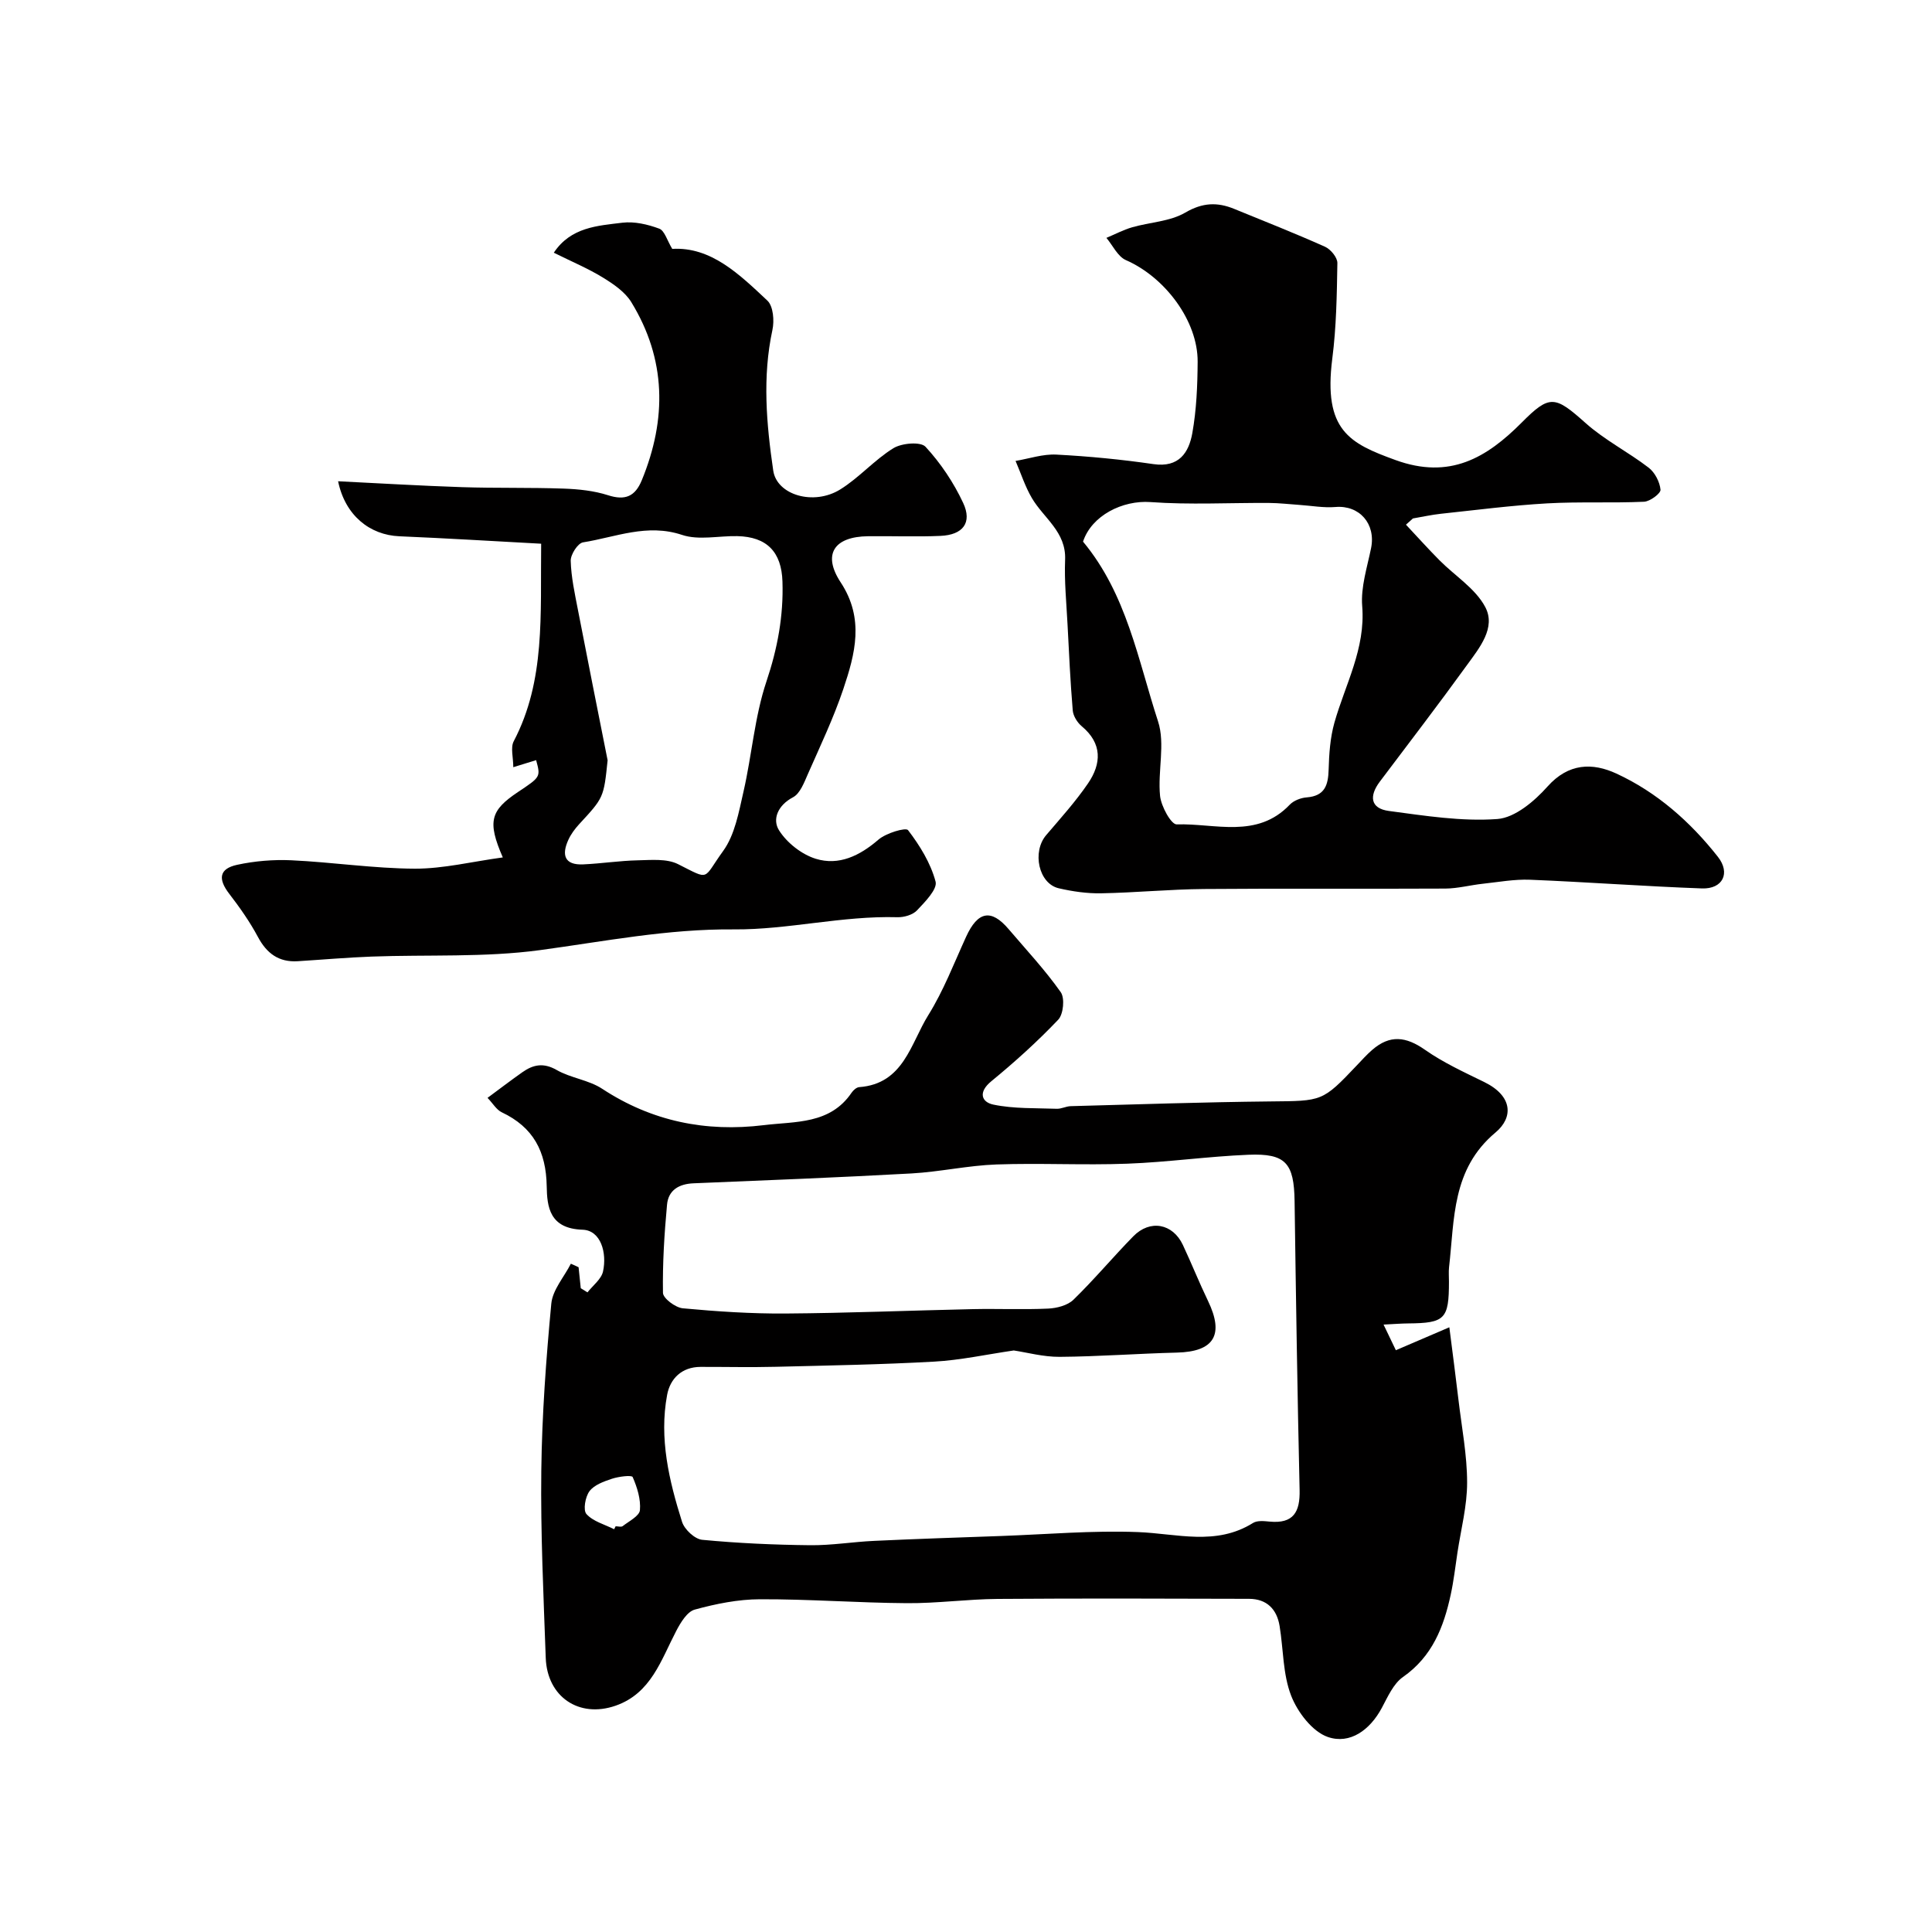
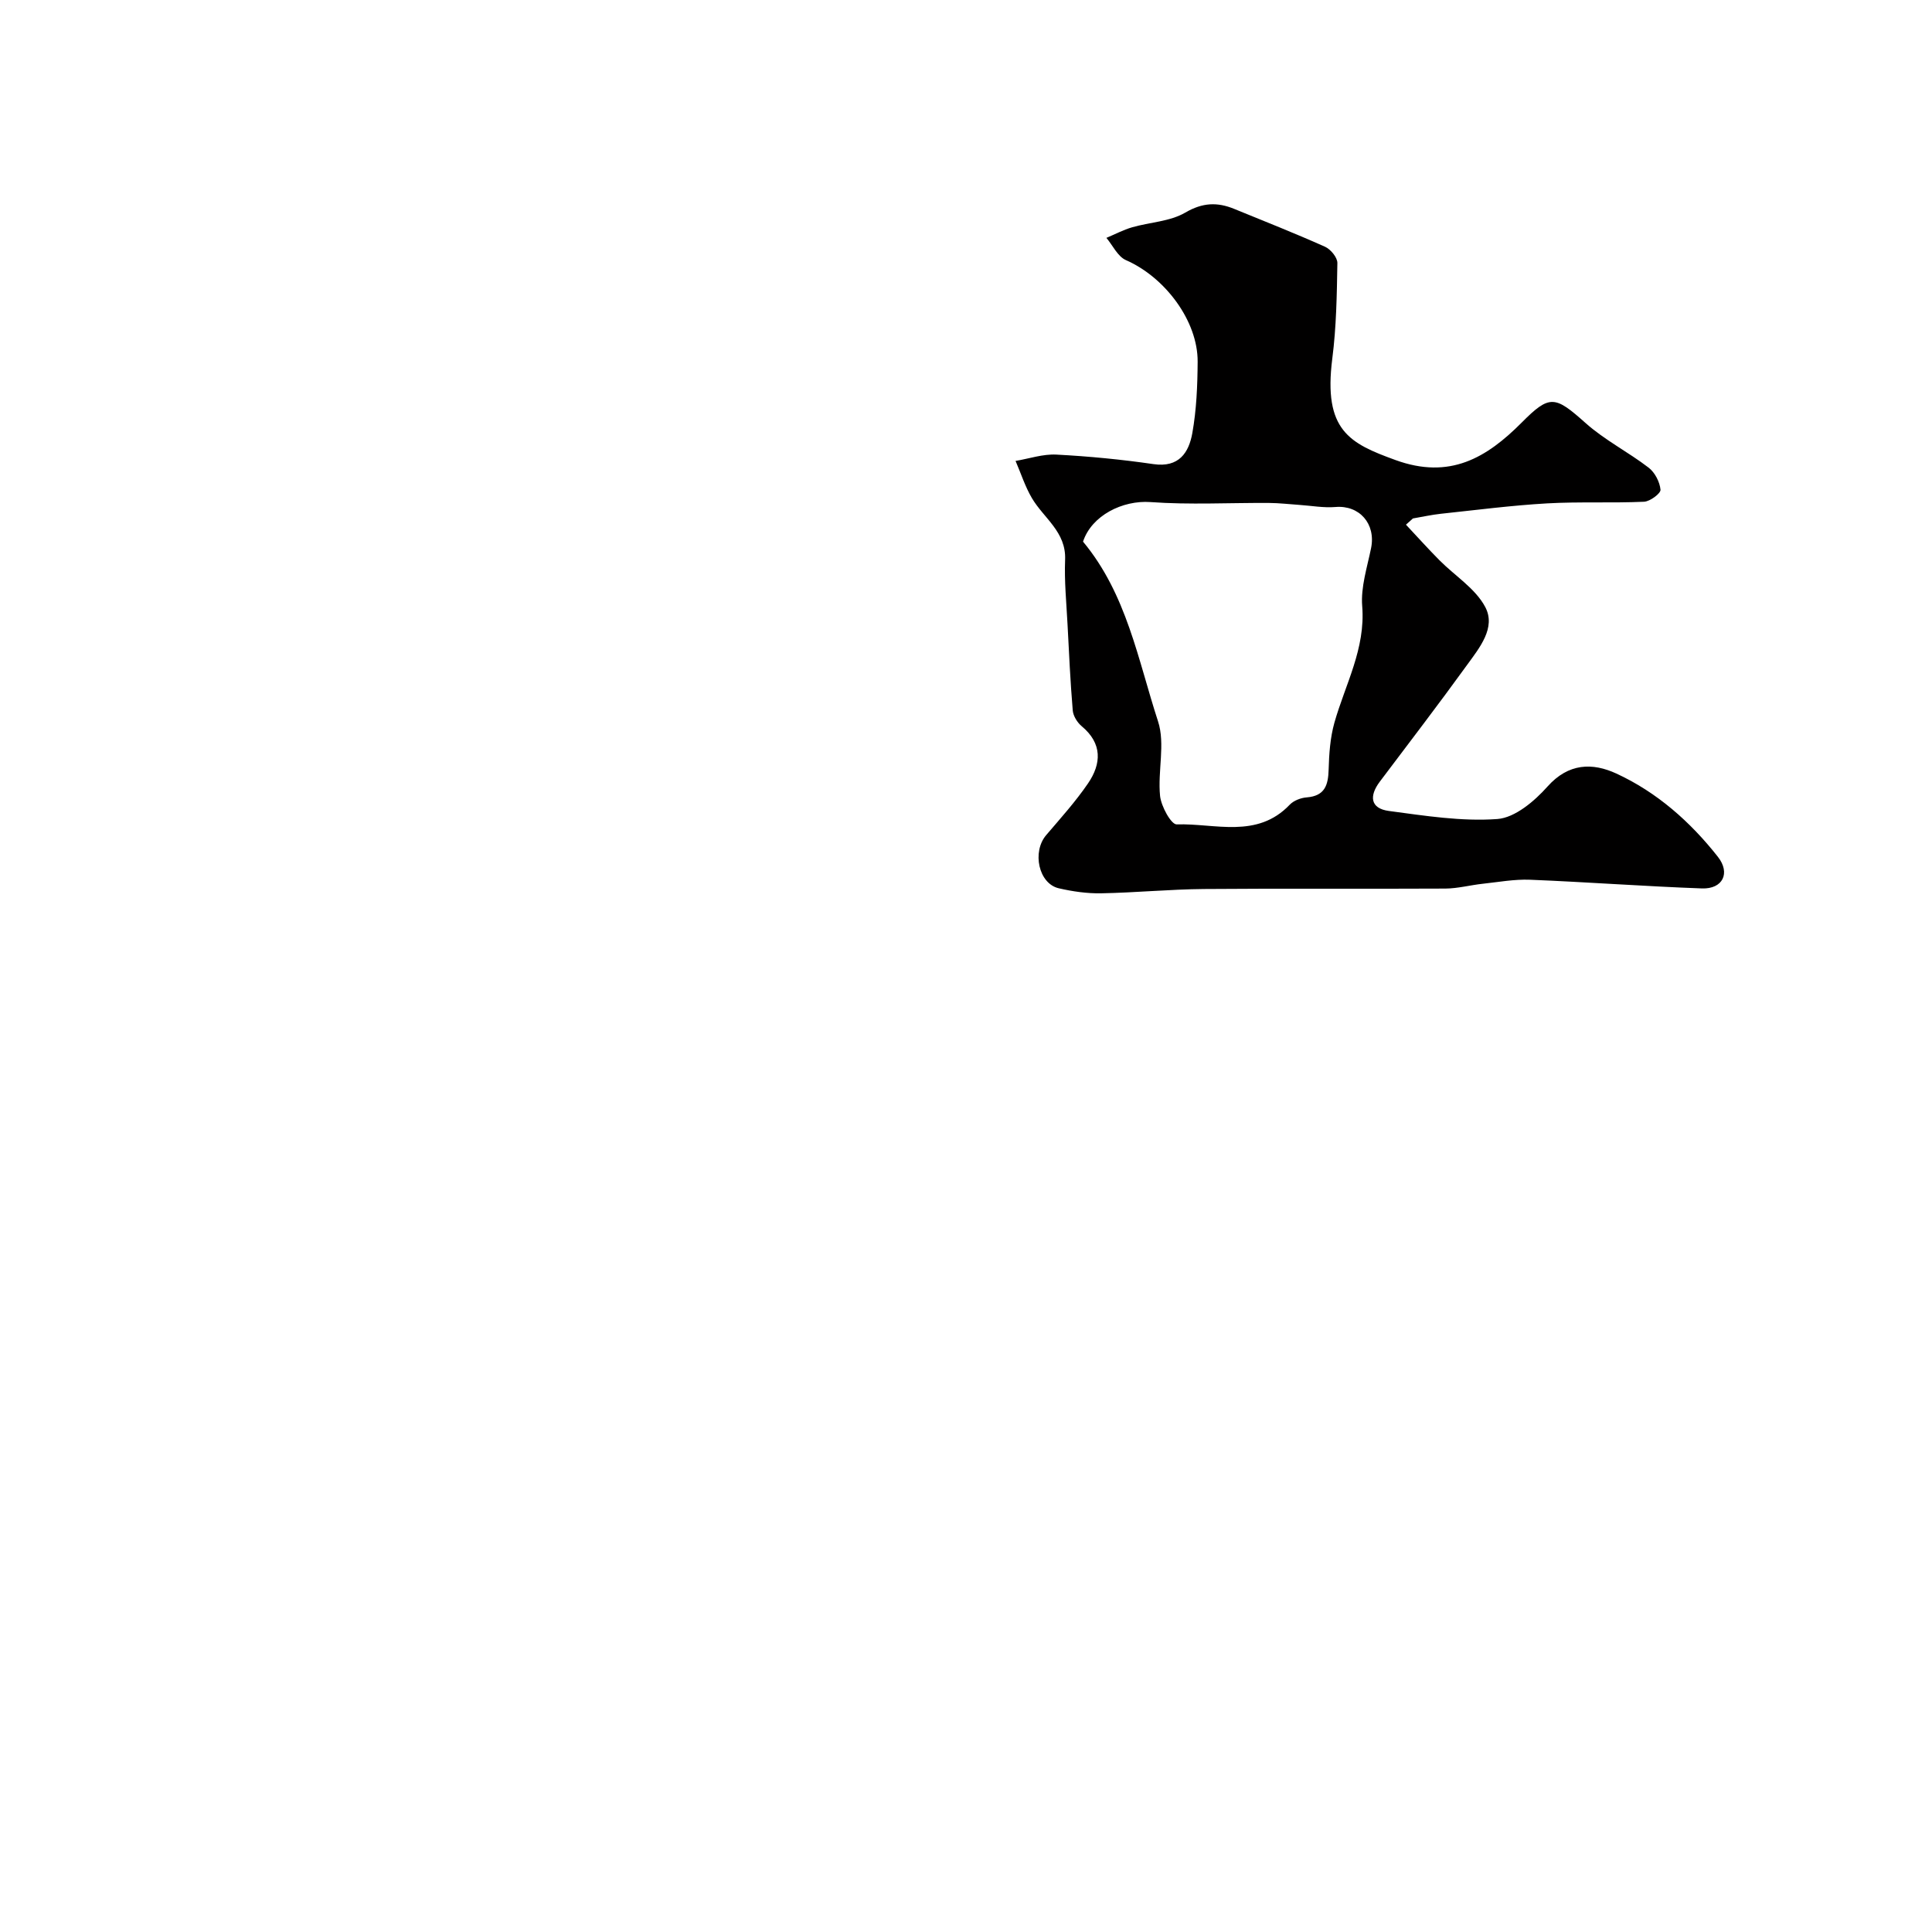
<svg xmlns="http://www.w3.org/2000/svg" enable-background="new 0 0 400 400" viewBox="0 0 400 400">
  <g fill="#010000">
-     <path d="m119.79 262.37c.15 1.45.3 2.9.45 4.34.46.29.93.57 1.39.86 1.12-1.43 2.87-2.73 3.22-4.33.84-3.83-.44-8.52-4.24-8.64-6.84-.22-7.35-4.74-7.42-9.01-.12-7.2-2.78-12.21-9.3-15.3-1.1-.52-1.84-1.83-2.95-2.99 2.5-1.85 4.83-3.63 7.23-5.32 2.23-1.57 4.36-2.01 7.08-.45 2.93 1.68 6.65 2.06 9.44 3.9 10.27 6.74 21.46 8.99 33.45 7.52 6.52-.8 13.72-.13 18.18-6.73.35-.51 1.01-1.1 1.56-1.14 9.23-.68 10.65-9.04 14.31-14.9 3.16-5.07 5.33-10.76 7.83-16.23 2.41-5.28 5.18-5.84 8.79-1.6 3.67 4.3 7.55 8.46 10.8 13.06.88 1.24.56 4.58-.52 5.71-4.32 4.54-9.01 8.77-13.86 12.75-2.76 2.26-2.03 4.32.45 4.83 4.25.88 8.72.7 13.1.86.95.04 1.92-.51 2.88-.54 13.77-.37 27.53-.84 41.31-.98 10.79-.11 10.79.09 17.97-7.49 1.03-1.09 2.04-2.21 3.17-3.19 3.66-3.17 6.98-2.77 10.92-.01 3.79 2.66 8.09 4.63 12.28 6.68 5.96 2.93 5.99 7.37 2.33 10.43-9.1 7.61-8.48 17.93-9.63 27.91-.11.99-.01 2-.02 3 0 7.73-.83 8.56-8.4 8.63-1.45.01-2.9.13-5.14.24 1.11 2.3 1.96 4.07 2.55 5.31 3.65-1.57 6.77-2.9 11.07-4.75.74 5.85 1.36 10.47 1.9 15.1.67 5.68 1.78 11.36 1.78 17.04.01 4.83-1.27 9.67-2 14.5-.44 2.91-.77 5.84-1.39 8.7-1.45 6.72-3.82 12.82-9.88 17.06-2 1.4-3.17 4.13-4.4 6.42-2.45 4.56-6.57 7.57-11.15 6.01-3.21-1.1-6.28-5.13-7.61-8.55-1.73-4.44-1.6-9.59-2.39-14.42-.57-3.52-2.68-5.63-6.33-5.64-17.35-.05-34.71-.11-52.06.02-6.27.05-12.54.93-18.81.88-10.13-.07-20.27-.85-30.4-.81-4.51.01-9.11.94-13.49 2.14-1.58.43-2.94 2.7-3.84 4.43-3.15 6.03-5.2 12.91-12.56 15.47-7.56 2.62-14.16-1.83-14.45-9.9-.46-12.93-1.08-25.87-.92-38.79.14-11.53.99-23.07 2.07-34.55.27-2.86 2.65-5.52 4.05-8.27.56.23 1.08.48 1.6.73zm90.1 17.23c-5.69.83-11.06 2.01-16.48 2.31-10.92.61-21.86.8-32.79 1.07-5.19.13-10.38.01-15.58.02-3.91.01-6.3 2.45-6.92 5.8-1.68 9 .4 17.75 3.09 26.28.5 1.58 2.64 3.58 4.18 3.72 7.41.71 14.88 1.04 22.33 1.12 4.42.05 8.85-.7 13.28-.9 8.76-.41 17.53-.7 26.3-1.01 9.43-.34 18.88-1.17 28.29-.81 8.09.31 16.16 2.91 23.84-1.89.87-.54 2.29-.39 3.43-.28 4.93.47 6.32-1.98 6.21-6.55-.46-19.93-.76-39.86-1.04-59.79-.11-7.85-1.81-9.93-9.55-9.61-8.38.34-16.72 1.54-25.09 1.85-9.02.34-18.07-.16-27.09.16-5.88.21-11.71 1.53-17.6 1.86-15.02.83-30.06 1.42-45.09 2.04-3.05.12-5.24 1.42-5.51 4.44-.56 6.06-.94 12.16-.84 18.24.02 1.14 2.59 3.06 4.11 3.2 7.07.66 14.18 1.13 21.28 1.08 12.93-.09 25.85-.63 38.78-.91 5.19-.11 10.39.13 15.57-.11 1.8-.08 4.02-.65 5.24-1.83 4.31-4.19 8.18-8.83 12.39-13.13 3.47-3.55 8.18-2.67 10.27 1.78 1.8 3.84 3.37 7.78 5.21 11.6 3.38 7.02 1.25 10.5-6.43 10.69-8.1.2-16.19.82-24.29.88-3.39.02-6.75-.91-9.5-1.32zm-82.74 37.01c.1-.2.2-.41.31-.61.5 0 1.16.21 1.47-.04 1.31-1.02 3.45-2.09 3.56-3.3.2-2.25-.57-4.72-1.5-6.85-.2-.45-2.9-.11-4.29.35-1.69.56-3.67 1.27-4.65 2.57-.88 1.17-1.36 3.94-.63 4.74 1.37 1.53 3.75 2.14 5.73 3.14z" />
    <path d="m291.09 108.63c2.31 2.46 4.56 4.97 6.93 7.36 3.2 3.23 7.45 5.85 9.48 9.68 2.28 4.29-1.21 8.48-3.78 12.03-5.89 8.14-12 16.11-18.05 24.14-2.21 2.93-2 5.54 1.88 6.06 7.45.99 15.05 2.21 22.46 1.67 3.65-.27 7.68-3.69 10.38-6.72 4.36-4.89 9.33-4.97 14.27-2.69 8.39 3.87 15.29 9.97 21 17.22 2.67 3.38 1.02 6.71-3.29 6.56-11.87-.43-23.72-1.32-35.59-1.8-3.24-.13-6.52.48-9.77.83-2.6.28-5.18.98-7.77 1-16.66.09-33.32-.05-49.98.09-7.1.06-14.2.76-21.3.89-2.91.05-5.9-.38-8.75-1.04-4.18-.96-5.58-7.54-2.6-11.02 2.98-3.49 6.07-6.92 8.65-10.69 2.79-4.09 3-8.26-1.31-11.85-.91-.76-1.75-2.11-1.85-3.26-.5-5.93-.77-11.88-1.08-17.83-.23-4.46-.68-8.93-.5-13.37.24-5.78-4.43-8.6-6.88-12.77-1.41-2.4-2.27-5.12-3.38-7.69 2.82-.47 5.67-1.46 8.46-1.31 6.71.35 13.43 1 20.09 1.97 5.3.77 7.33-2.4 8.05-6.43.86-4.83 1.07-9.83 1.1-14.76.05-8.45-6.74-17.5-14.86-21.05-1.69-.74-2.71-3.03-4.03-4.6 1.77-.74 3.49-1.66 5.32-2.19 3.68-1.06 7.84-1.19 11.02-3.05 3.58-2.09 6.63-2.19 10.12-.76 6.29 2.57 12.62 5.07 18.81 7.84 1.16.52 2.56 2.22 2.55 3.36-.11 6.6-.21 13.24-1.05 19.77-1.91 14.92 3.6 17.58 13.06 21.02 11.26 4.1 18.88-.44 26.19-7.79 5.77-5.81 6.86-5.51 13.18.13 3.95 3.53 8.84 6 13.07 9.25 1.29.99 2.3 2.96 2.45 4.56.07.76-2.17 2.44-3.42 2.49-6.68.3-13.39-.04-20.07.34-7.34.42-14.66 1.37-21.98 2.15-1.94.21-3.86.64-5.79.97-.5.43-.97.86-1.44 1.29zm-66.86 3.51c9.05 10.87 11.38 24.49 15.53 37.21 1.53 4.68-.1 10.31.42 15.44.22 2.15 2.3 5.93 3.44 5.89 7.93-.25 16.62 3.04 23.4-4.07.82-.86 2.3-1.43 3.53-1.52 3.74-.3 4.44-2.53 4.53-5.76.09-3.24.32-6.59 1.19-9.69 2.25-7.96 6.47-15.33 5.76-24.14-.32-3.94 1.03-8.04 1.84-12.03 1.01-5.03-2.42-8.92-7.38-8.5-2.44.2-4.93-.26-7.4-.43-2.12-.14-4.24-.4-6.37-.41-8.18-.05-16.39.41-24.52-.18-5.77-.42-12.19 2.77-13.97 8.19z" />
-     <path d="m104.1 177.52c-3.25-7.47-2.56-9.74 3.2-13.58 4.64-3.09 4.64-3.09 3.7-6.56-1.29.4-2.58.8-4.73 1.46 0-2.05-.6-4.05.09-5.37 6.59-12.57 5.5-26.14 5.68-40.9-9.85-.53-19.6-1.13-29.35-1.54-6.15-.26-11.24-4.33-12.69-11.39 8.72.43 17.19.94 25.67 1.22 7.01.23 14.04.05 21.05.3 3.08.11 6.26.44 9.16 1.37 3.57 1.15 5.62.25 7-3.11 5.2-12.66 5.07-25.04-2.18-36.87-1.3-2.12-3.7-3.75-5.9-5.1-3.05-1.87-6.4-3.27-10.14-5.13 3.53-5.31 9.07-5.58 14.2-6.21 2.48-.3 5.24.34 7.63 1.23 1.1.41 1.62 2.42 2.69 4.19 8.02-.47 13.89 5.25 19.7 10.71 1.22 1.15 1.46 4.16 1.04 6.08-2.1 9.75-1.24 19.44.17 29.11.74 5.05 8.35 7.32 13.86 3.91 3.93-2.43 7.08-6.12 11.01-8.54 1.73-1.07 5.65-1.4 6.66-.3 3.14 3.4 5.83 7.42 7.79 11.62 1.92 4.1-.04 6.63-4.7 6.83-4.99.22-9.99.01-14.99.07-7.02.08-9.5 3.73-5.66 9.56 4.94 7.51 2.99 14.78.54 22.08-2.02 6-4.76 11.75-7.32 17.56-.78 1.77-1.62 4.07-3.1 4.85-3.16 1.66-4.31 4.57-2.9 6.82 1.62 2.59 4.68 5 7.61 5.91 4.8 1.48 9.11-.62 12.98-3.96 1.57-1.36 5.66-2.58 6.13-1.97 2.44 3.19 4.68 6.82 5.7 10.65.42 1.57-2.19 4.21-3.84 5.96-.89.94-2.7 1.46-4.07 1.42-11.41-.33-22.73 2.61-33.81 2.52-13.81-.12-26.85 2.49-40.24 4.3-11.46 1.54-23.2.9-34.81 1.33-5.1.19-10.19.64-15.29.96-3.91.24-6.41-1.6-8.24-5.03-1.68-3.14-3.76-6.1-5.94-8.93-2.36-3.07-2.1-5.19 1.63-6 3.65-.79 7.5-1.11 11.23-.94 8.54.4 17.06 1.7 25.59 1.74 5.92.01 11.85-1.47 18.19-2.33zm21.7-20.11c-.8 7.76-.82 7.74-5.91 13.25-.87.95-1.68 2.04-2.21 3.2-1.43 3.11-.86 5.29 3.09 5.1 3.76-.17 7.51-.76 11.28-.84 2.8-.06 6-.38 8.33.79 6.77 3.4 5.03 3.22 9.33-2.71 2.44-3.36 3.25-8.06 4.22-12.29 1.74-7.58 2.3-15.5 4.75-22.81 2.3-6.85 3.55-13.57 3.32-20.69-.19-6.15-3.24-9.28-9.36-9.41-3.83-.08-7.97.9-11.42-.25-7.24-2.42-13.76.46-20.51 1.54-1.08.17-2.58 2.51-2.55 3.81.09 3.39.84 6.78 1.49 10.14 2.01 10.41 4.09 20.78 6.15 31.17z" />
  </g>
</svg>